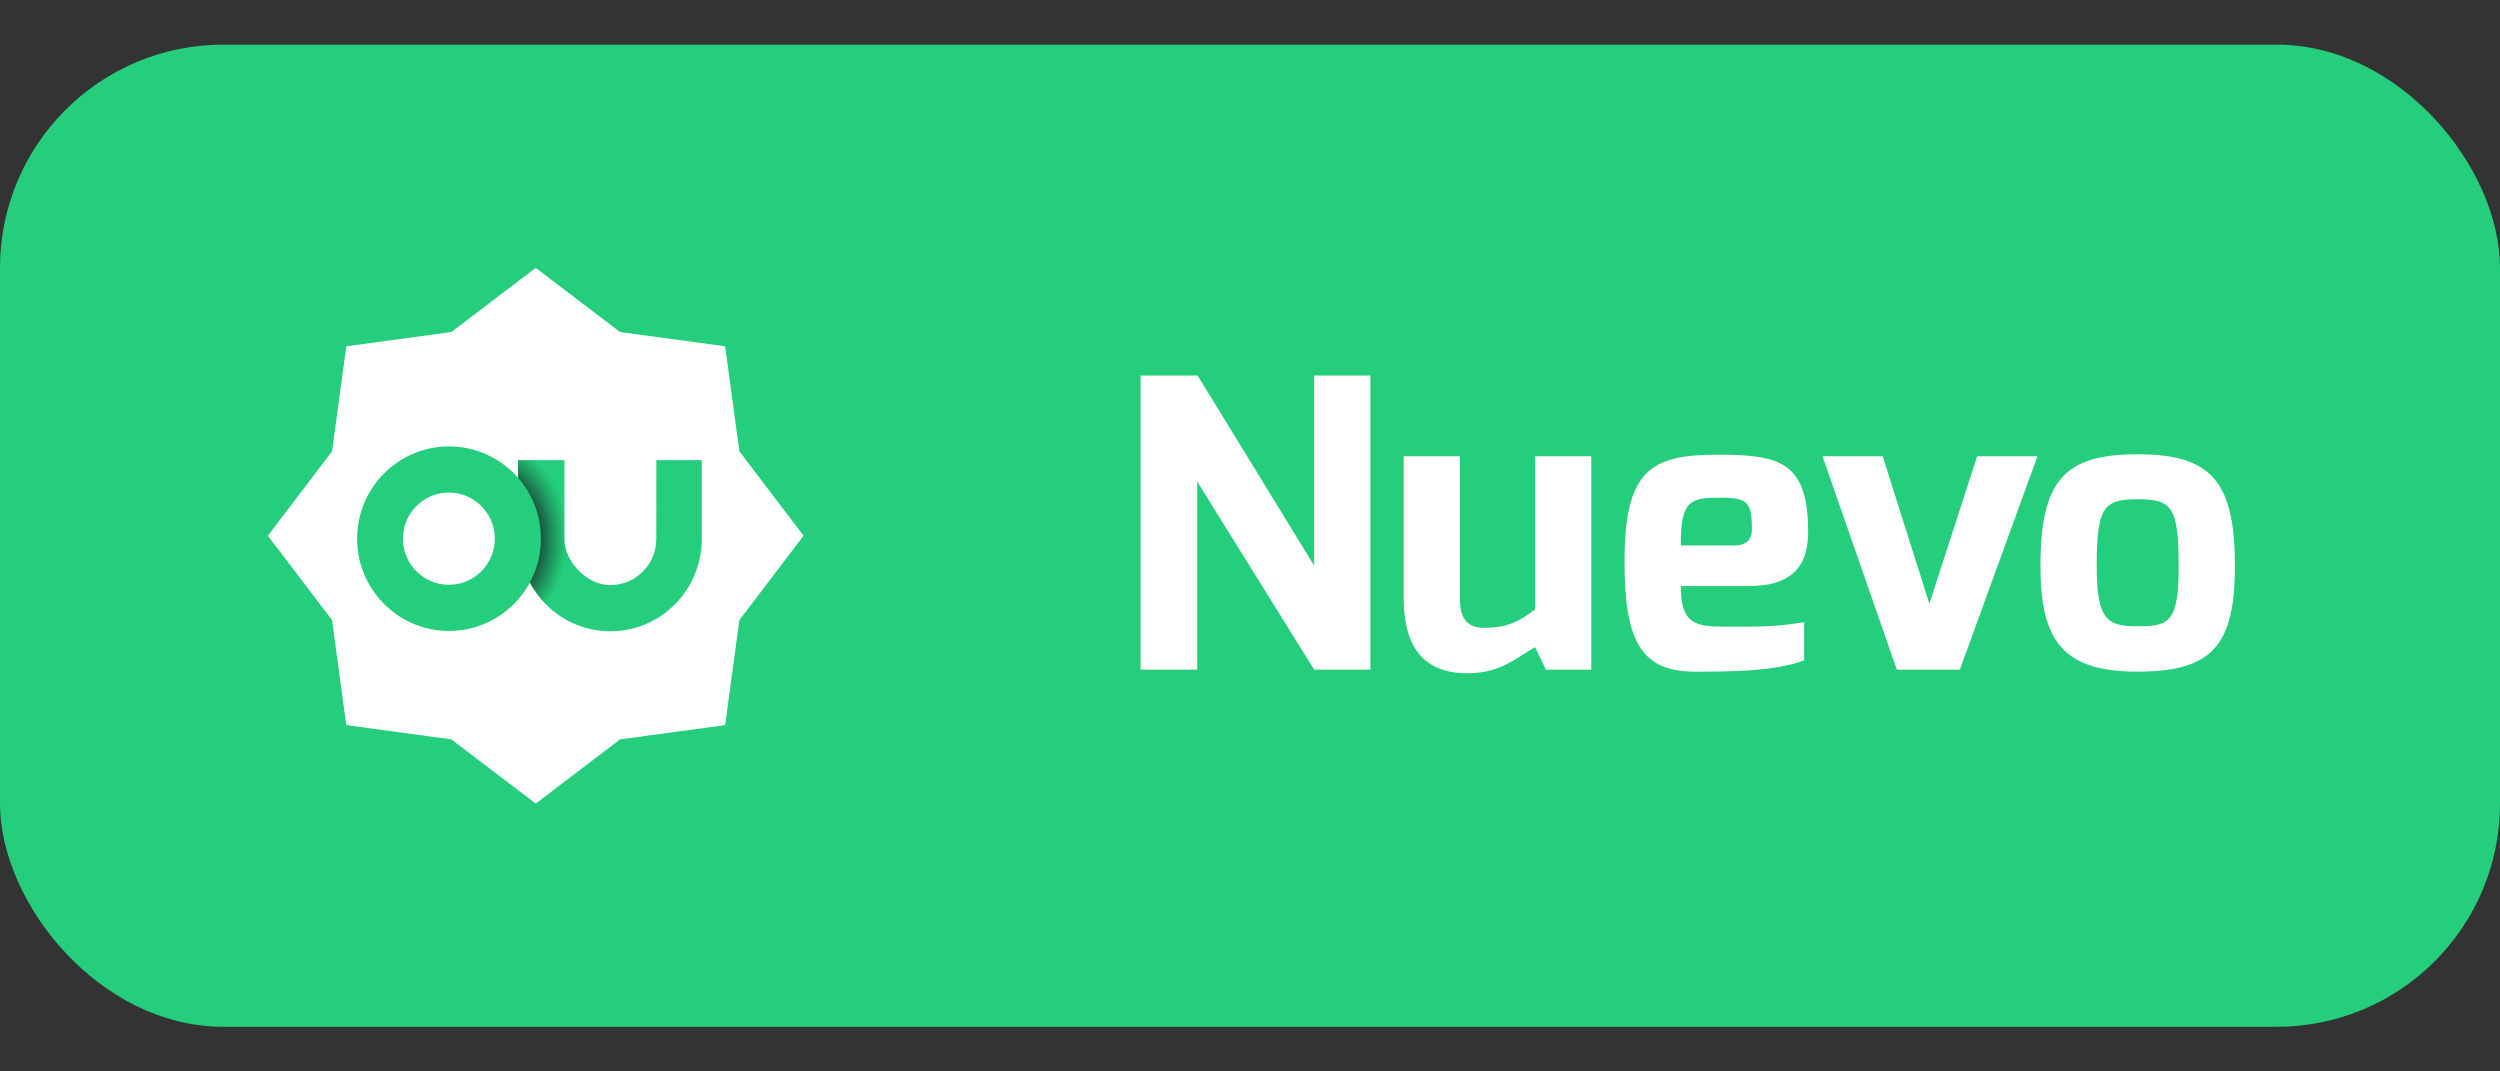
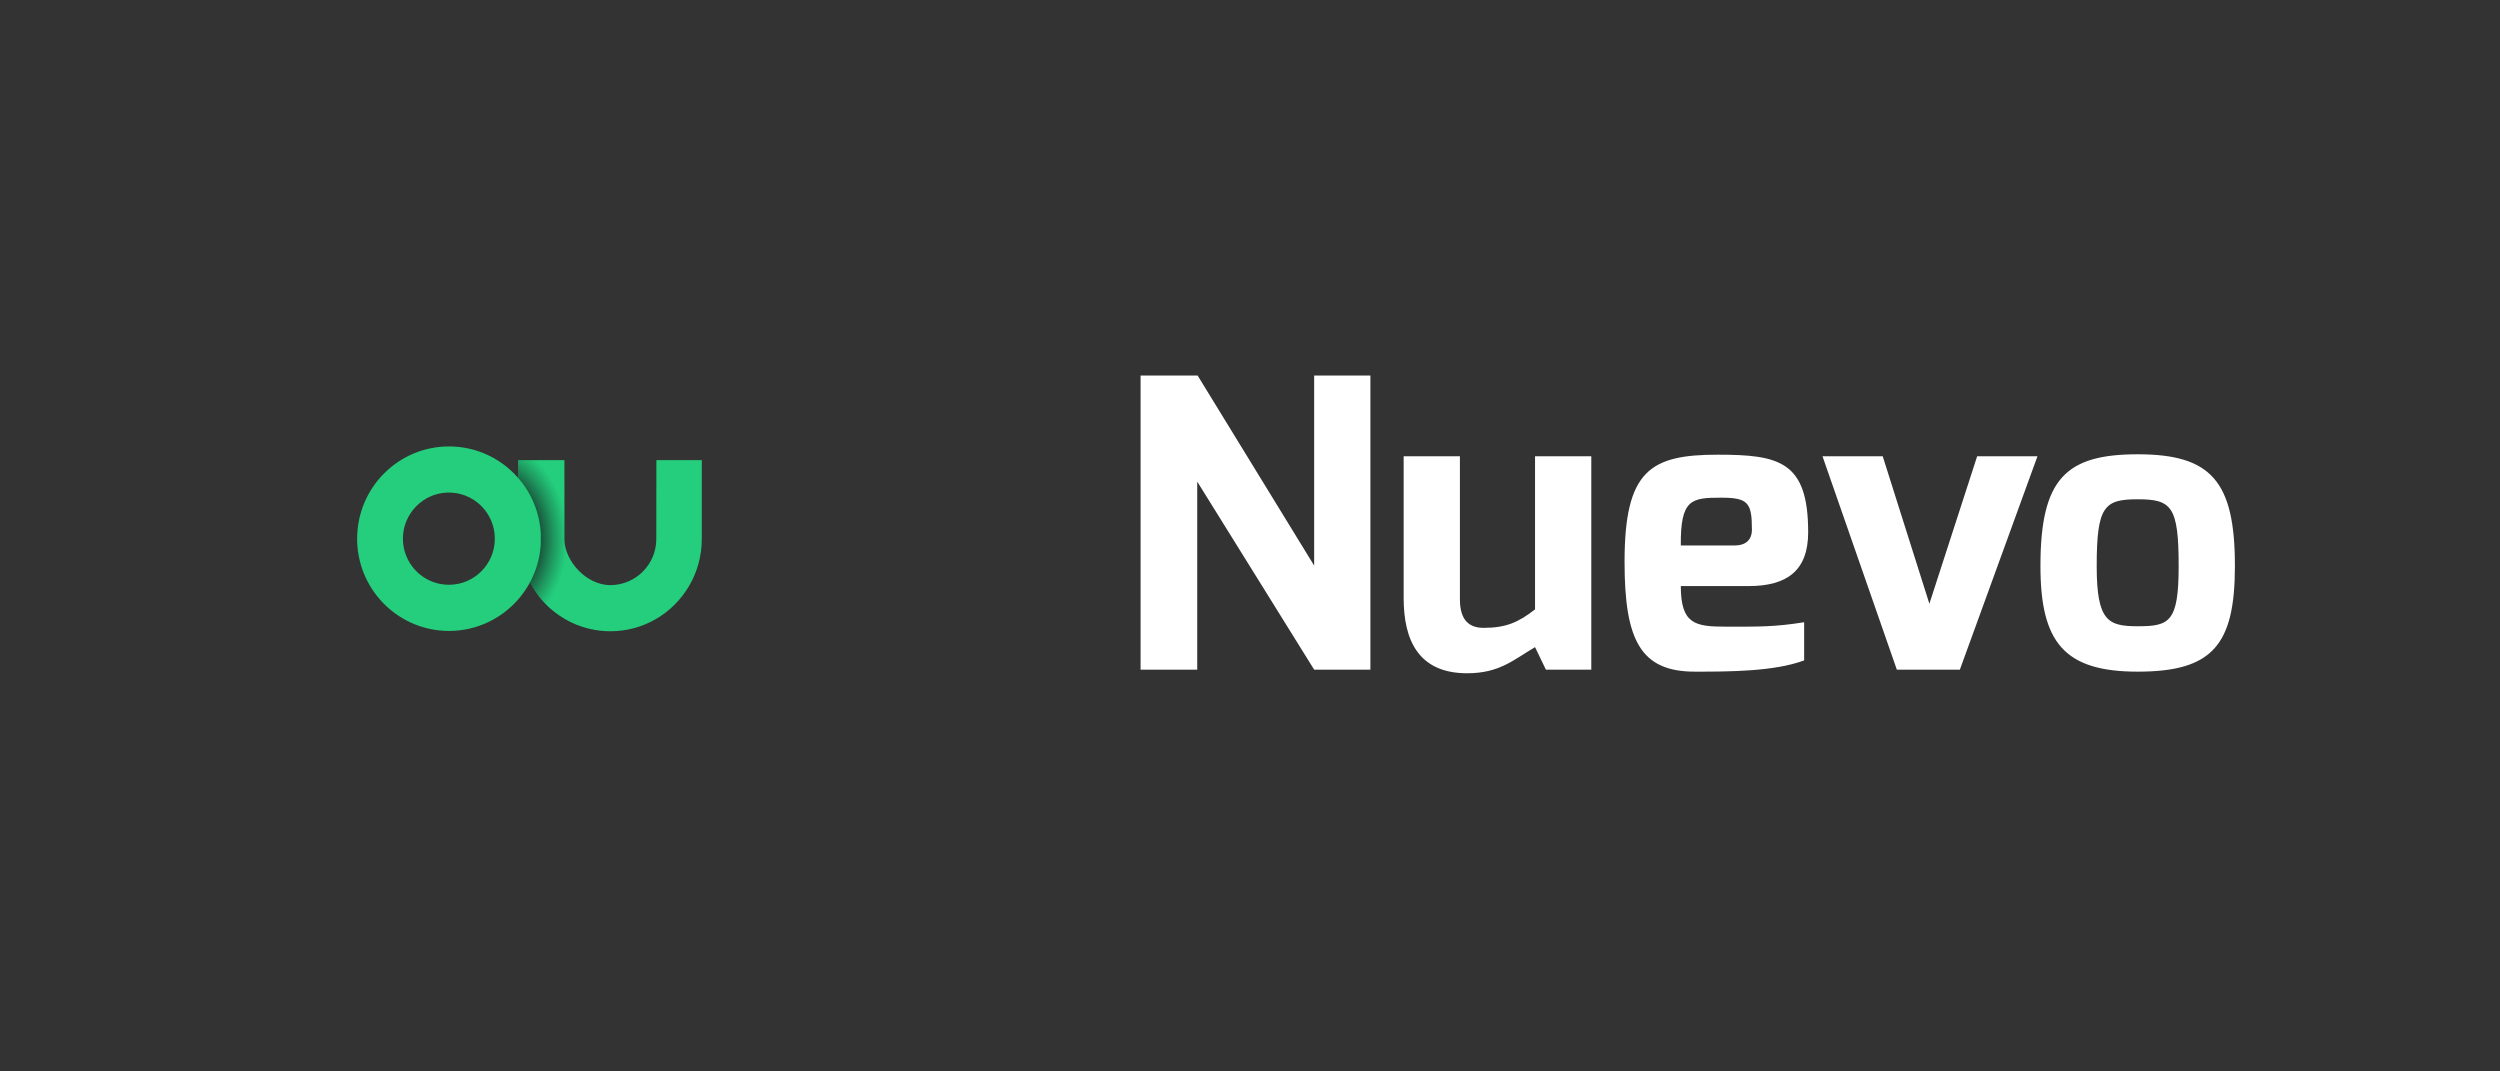
<svg xmlns="http://www.w3.org/2000/svg" width="56" height="24" viewBox="0 0 56 24" fill="none">
  <rect x="0" y="0" width="56" height="24" fill="#333333" stroke="none" />
-   <rect y="1" width="56" height="22" rx="5" fill="#24CE7C" />
  <path d="M25.549 15V8.412H26.827L29.437 12.669V8.412H30.697V15H29.437L26.818 10.788V15H25.549ZM31.442 13.398V10.221H32.702V13.425C32.702 13.902 32.918 14.064 33.233 14.064C33.737 14.064 34.016 13.938 34.385 13.65V10.221H35.645V15H34.628L34.385 14.496C33.908 14.775 33.593 15.081 32.864 15.081C31.757 15.081 31.442 14.316 31.442 13.398ZM37.65 12.219H38.847C39.108 12.219 39.243 12.093 39.243 11.859C39.243 11.256 39.153 11.148 38.55 11.148C37.884 11.148 37.641 11.184 37.65 12.219ZM36.39 12.588C36.39 10.536 36.966 10.185 38.478 10.185C39.864 10.185 40.503 10.338 40.503 11.922C40.503 12.777 40.035 13.128 39.171 13.128H37.65C37.65 13.983 37.974 14.037 38.658 14.037C39.387 14.037 39.738 14.046 40.413 13.938V14.793C39.738 15.045 38.712 15.045 37.965 15.045C36.75 15.045 36.39 14.343 36.39 12.588ZM40.824 10.221H42.173L43.218 13.524L44.288 10.221H45.639L43.901 15H42.489L40.824 10.221ZM46.966 12.678C46.966 13.911 47.218 14.028 47.884 14.028C48.595 14.028 48.802 13.938 48.802 12.678C48.802 11.337 48.64 11.184 47.884 11.184C47.137 11.184 46.966 11.337 46.966 12.678ZM45.706 12.678C45.706 10.725 46.273 10.176 47.884 10.176C49.531 10.176 50.062 10.779 50.062 12.678C50.062 14.451 49.558 15.045 47.884 15.045C46.237 15.045 45.706 14.388 45.706 12.678Z" fill="white" />
-   <path d="M12 6L13.89 7.438L16.243 7.757L16.562 10.11L18 12L16.562 13.89L16.243 16.243L13.89 16.562L12 18L10.11 16.562L7.757 16.243L7.438 13.89L6 12L7.438 10.11L7.757 7.757L10.11 7.438L12 6Z" fill="white" />
  <g clip-path="url(#clip0_35_37)">
    <path d="M14.703 10.307L14.701 12.074C14.701 12.645 14.239 13.107 13.669 13.107C13.14 13.107 12.643 12.571 12.643 12.072C12.643 12.058 12.643 11.964 12.644 11.95L12.643 10.307H11.604V11.994C11.607 12.018 11.626 12.066 11.626 12.066V12.074C11.626 12.45 11.726 12.803 11.9 13.107C11.969 13.226 12.049 13.338 12.138 13.441C12.513 13.87 13.062 14.14 13.673 14.14C14.044 14.14 14.392 14.041 14.692 13.867C15.306 13.51 15.72 12.841 15.72 12.074V10.307H14.702H14.703Z" fill="url(#paint0_radial_35_37)" />
    <path d="M12.112 12.066C12.112 12.047 12.112 12.027 12.114 12.008C12.114 12 12.114 11.991 12.115 11.983C12.096 11.492 11.905 11.044 11.602 10.7C11.225 10.271 10.673 10 10.058 10C8.922 10 8 10.925 8 12.066C8 12.077 8 12.088 8 12.099C8.001 12.122 8.001 12.144 8.002 12.166C8.054 13.261 8.955 14.133 10.058 14.133C10.673 14.133 11.225 13.862 11.602 13.433C11.905 13.088 12.096 12.641 12.115 12.149C12.114 12.141 12.114 12.133 12.113 12.124C12.112 12.105 12.112 12.086 12.112 12.066L12.112 12.066ZM10.055 13.099C9.473 13.099 9.004 12.615 9.026 12.026C9.046 11.491 9.481 11.054 10.014 11.034C10.601 11.011 11.084 11.482 11.084 12.066C11.084 12.637 10.623 13.099 10.055 13.099H10.055Z" fill="#24CE7C" />
  </g>
  <defs>
    <radialGradient id="paint0_radial_35_37" cx="0" cy="0" r="1" gradientUnits="userSpaceOnUse" gradientTransform="translate(10.925 12.066) scale(1.985 2.471)">
      <stop offset="0.6" stop-color="#195A3E" />
      <stop offset="0.61" stop-color="#195C3F" />
      <stop offset="0.75" stop-color="#1F9960" />
      <stop offset="0.85" stop-color="#22BF74" />
      <stop offset="0.9" stop-color="#24CE7C" />
    </radialGradient>
    <clipPath id="clip0_35_37">
      <rect width="7.72" height="4.14" fill="white" transform="translate(8 10)" />
    </clipPath>
  </defs>
</svg>